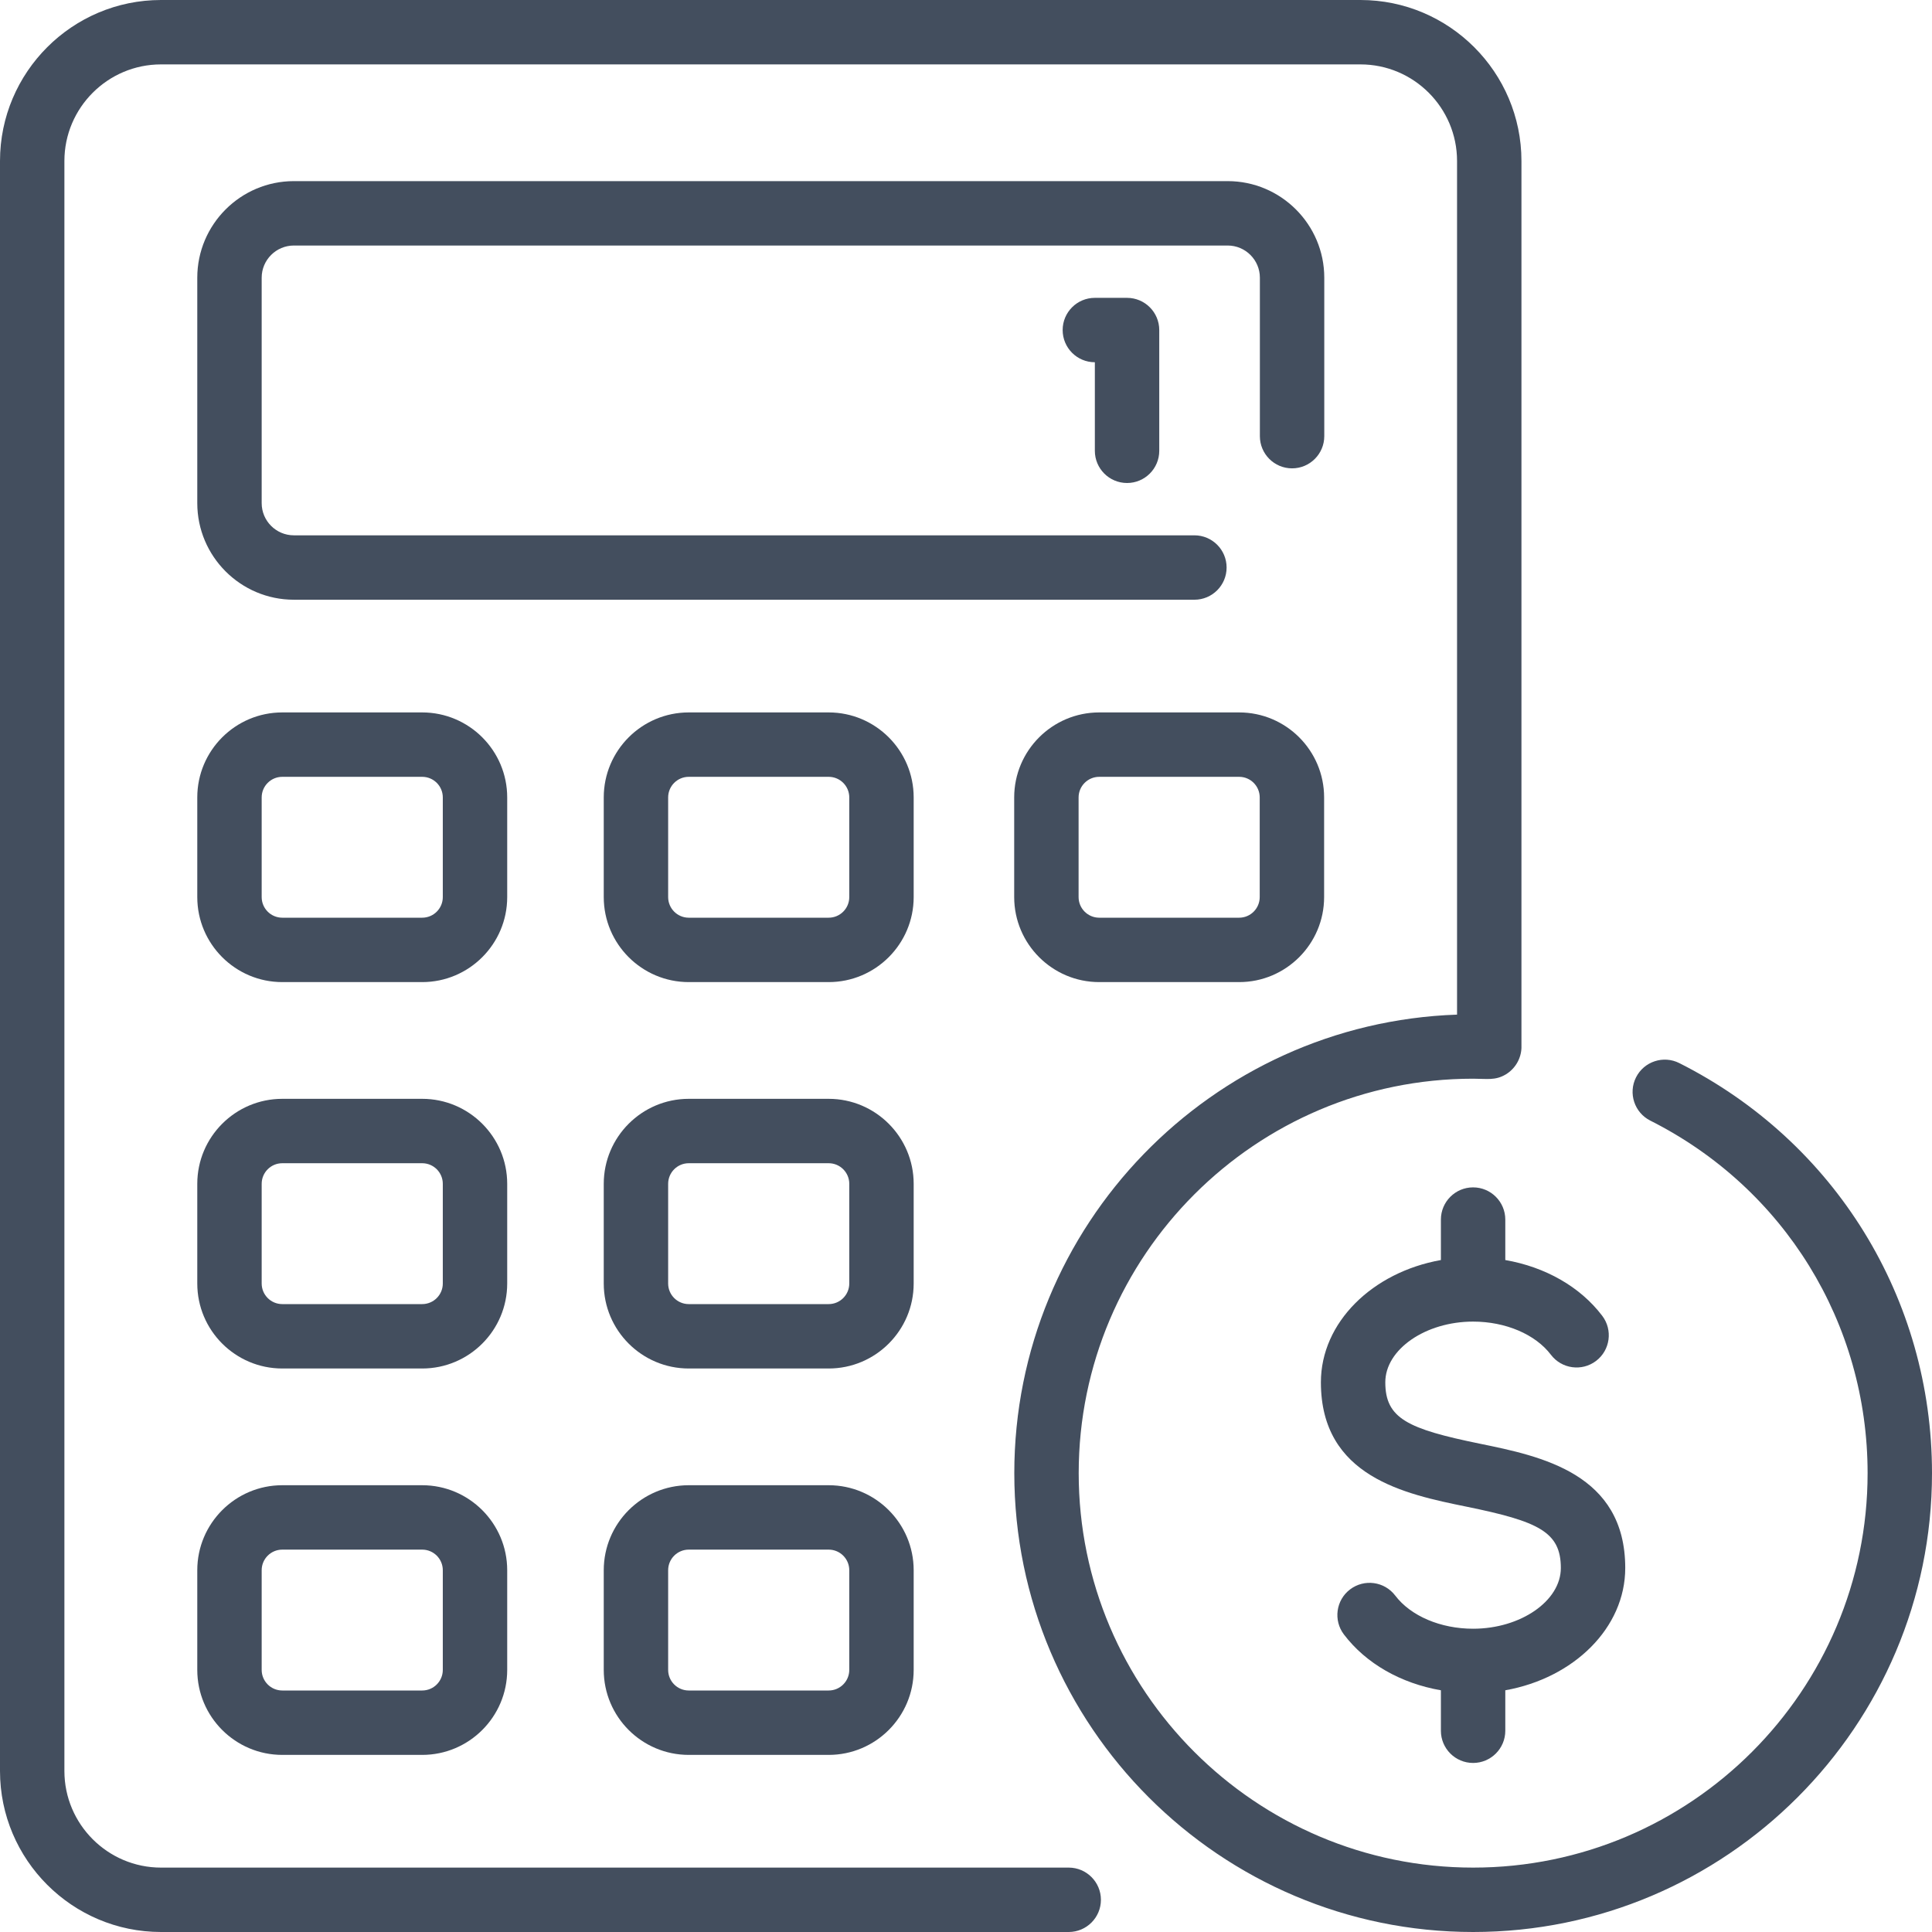
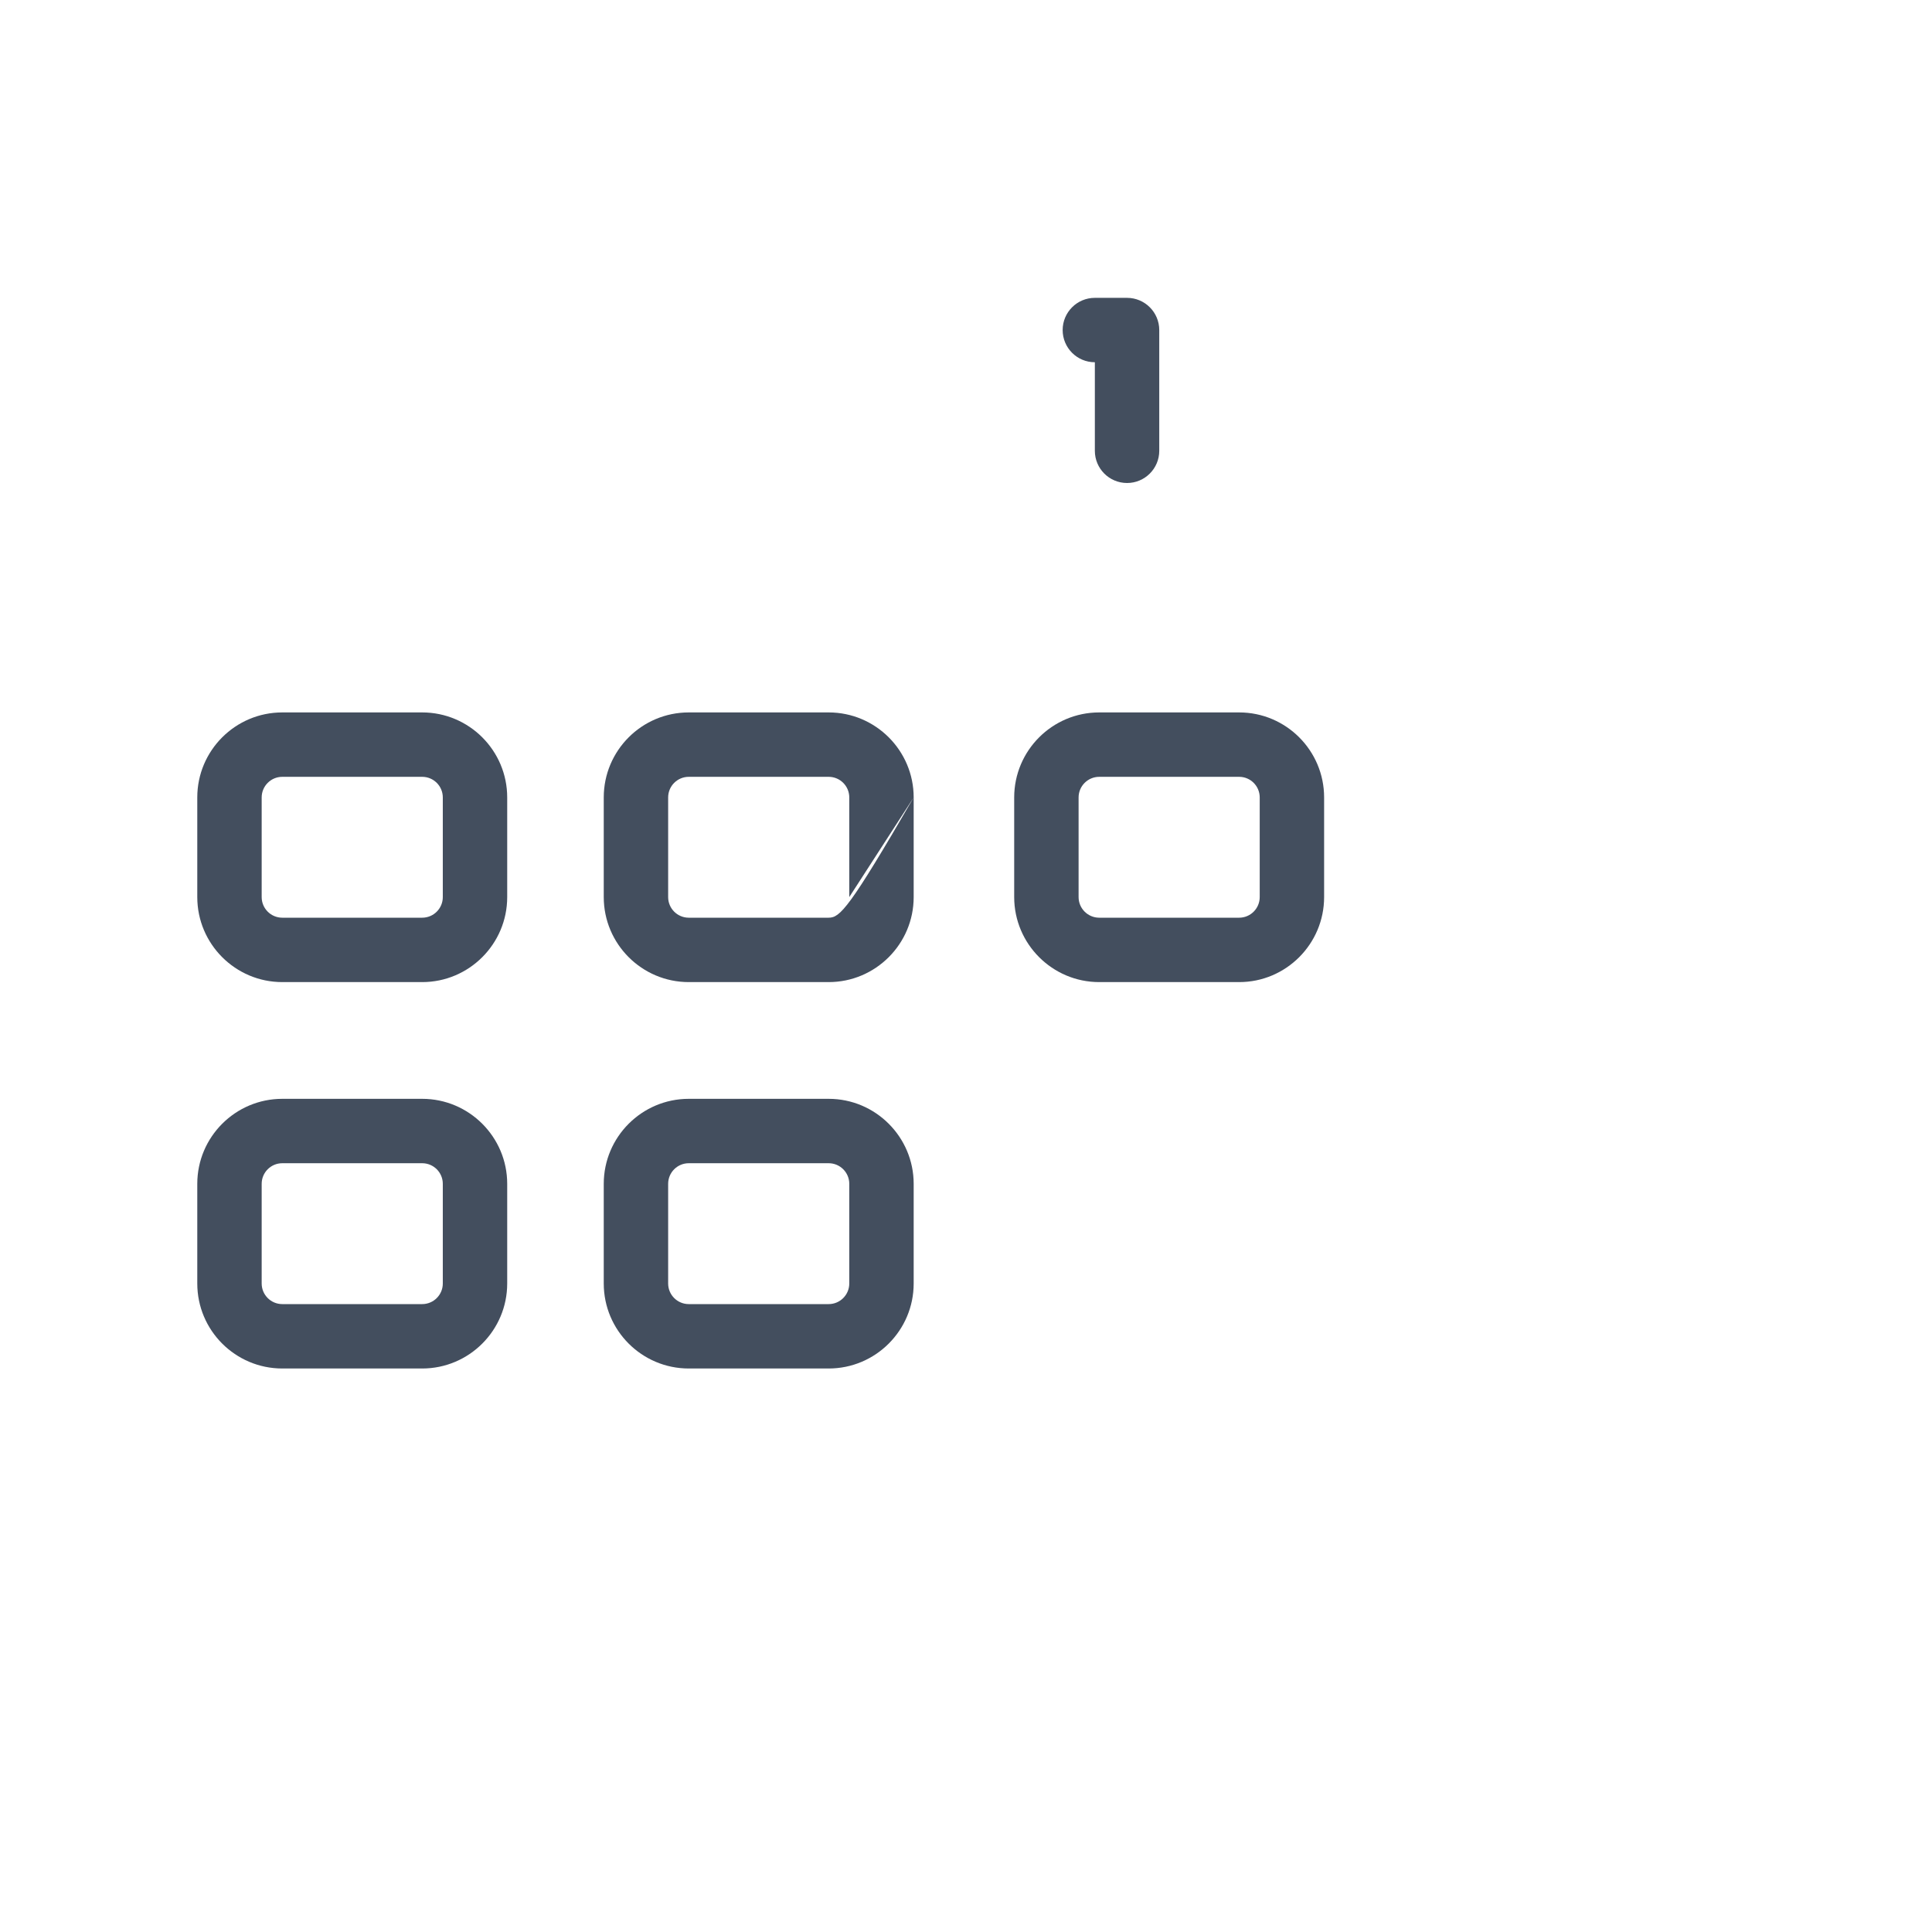
<svg xmlns="http://www.w3.org/2000/svg" width="36" height="36" viewBox="0 0 36 36" fill="none">
-   <path d="M22.856 10.575C22.856 10.244 22.588 9.975 22.256 9.975H5.476C5.145 9.975 4.876 9.706 4.876 9.375V5.175C4.876 4.844 5.145 4.575 5.476 4.575H22.876C23.207 4.575 23.476 4.844 23.476 5.175V8.127C23.476 8.458 23.744 8.727 24.076 8.727C24.407 8.727 24.676 8.458 24.676 8.127V5.175C24.676 4.183 23.868 3.375 22.876 3.375H5.476C4.483 3.375 3.676 4.183 3.676 5.175V9.375C3.676 10.367 4.483 11.175 5.476 11.175H22.256C22.588 11.175 22.856 10.906 22.856 10.575Z" fill="#434E5E" />
  <path d="M9.451 14.859C9.451 13.985 8.74 13.275 7.867 13.275H5.26C4.386 13.275 3.676 13.985 3.676 14.859V16.716C3.676 17.589 4.386 18.3 5.26 18.3H7.867C8.74 18.3 9.451 17.589 9.451 16.716V14.859ZM8.251 16.716C8.251 16.928 8.079 17.1 7.867 17.1H5.26C5.048 17.1 4.876 16.928 4.876 16.716V14.859C4.876 14.647 5.048 14.475 5.26 14.475H7.867C8.079 14.475 8.251 14.647 8.251 14.859V16.716Z" fill="#434E5E" />
-   <path d="M17.025 14.859C17.025 13.985 16.314 13.275 15.441 13.275H12.834C11.96 13.275 11.25 13.985 11.25 14.859V16.716C11.25 17.589 11.96 18.3 12.834 18.3H15.441C16.314 18.3 17.025 17.589 17.025 16.716V14.859ZM15.825 16.716C15.825 16.928 15.653 17.1 15.441 17.1H12.834C12.622 17.1 12.45 16.928 12.45 16.716V14.859C12.45 14.647 12.622 14.475 12.834 14.475H15.441C15.653 14.475 15.825 14.647 15.825 14.859V16.716Z" fill="#434E5E" />
+   <path d="M17.025 14.859C17.025 13.985 16.314 13.275 15.441 13.275H12.834C11.96 13.275 11.25 13.985 11.25 14.859V16.716C11.25 17.589 11.96 18.3 12.834 18.3H15.441C16.314 18.3 17.025 17.589 17.025 16.716V14.859ZC15.825 16.928 15.653 17.1 15.441 17.1H12.834C12.622 17.1 12.45 16.928 12.45 16.716V14.859C12.45 14.647 12.622 14.475 12.834 14.475H15.441C15.653 14.475 15.825 14.647 15.825 14.859V16.716Z" fill="#434E5E" />
  <path d="M23.09 13.275H20.482C19.609 13.275 18.898 13.985 18.898 14.859V16.716C18.898 17.589 19.609 18.3 20.482 18.3H23.09C23.963 18.3 24.673 17.589 24.673 16.716V14.859C24.673 13.985 23.963 13.275 23.09 13.275ZM23.473 16.716C23.473 16.928 23.301 17.1 23.09 17.1H20.482C20.271 17.1 20.098 16.928 20.098 16.716V14.859C20.098 14.647 20.271 14.475 20.482 14.475H23.09C23.301 14.475 23.473 14.647 23.473 14.859V16.716Z" fill="#434E5E" />
  <path d="M9.451 22.059C9.451 21.186 8.74 20.475 7.867 20.475H5.26C4.386 20.475 3.676 21.186 3.676 22.059V23.916C3.676 24.79 4.386 25.5 5.26 25.5H7.867C8.74 25.5 9.451 24.79 9.451 23.916V22.059ZM8.251 23.916C8.251 24.128 8.079 24.3 7.867 24.3H5.26C5.048 24.3 4.876 24.128 4.876 23.916V22.059C4.876 21.847 5.048 21.675 5.26 21.675H7.867C8.079 21.675 8.251 21.847 8.251 22.059V23.916Z" fill="#434E5E" />
  <path d="M17.025 22.059C17.025 21.186 16.314 20.475 15.441 20.475H12.834C11.96 20.475 11.25 21.186 11.25 22.059V23.916C11.25 24.79 11.96 25.5 12.834 25.5H15.441C16.314 25.5 17.025 24.79 17.025 23.916V22.059ZM15.825 23.916C15.825 24.128 15.653 24.3 15.441 24.3H12.834C12.622 24.3 12.45 24.128 12.45 23.916V22.059C12.45 21.847 12.622 21.675 12.834 21.675H15.441C15.653 21.675 15.825 21.847 15.825 22.059V23.916Z" fill="#434E5E" />
-   <path d="M7.867 27.675H5.26C4.386 27.675 3.676 28.386 3.676 29.259V31.116C3.676 31.99 4.386 32.7 5.26 32.7H7.867C8.74 32.7 9.451 31.99 9.451 31.116V29.259C9.451 28.386 8.74 27.675 7.867 27.675ZM8.251 31.116C8.251 31.328 8.079 31.5 7.867 31.5H5.26C5.048 31.5 4.876 31.328 4.876 31.116V29.259C4.876 29.047 5.048 28.875 5.26 28.875H7.867C8.079 28.875 8.251 29.047 8.251 29.259V31.116Z" fill="#434E5E" />
-   <path d="M15.441 27.675H12.834C11.96 27.675 11.25 28.386 11.25 29.259V31.116C11.25 31.99 11.96 32.7 12.834 32.7H15.441C16.314 32.7 17.025 31.99 17.025 31.116V29.259C17.025 28.386 16.314 27.675 15.441 27.675ZM15.825 31.116C15.825 31.328 15.653 31.5 15.441 31.5H12.834C12.622 31.5 12.45 31.328 12.45 31.116V29.259C12.45 29.047 12.622 28.875 12.834 28.875H15.441C15.653 28.875 15.825 29.047 15.825 29.259V31.116Z" fill="#434E5E" />
-   <path d="M28.049 22.725C28.049 22.394 27.78 22.125 27.449 22.125C27.117 22.125 26.849 22.394 26.849 22.725V23.479C25.573 23.706 24.613 24.641 24.613 25.757C24.613 27.519 26.183 27.841 27.328 28.075C28.667 28.349 29.084 28.543 29.084 29.218C29.084 29.831 28.335 30.349 27.449 30.349C26.843 30.349 26.287 30.112 25.998 29.731C25.797 29.467 25.421 29.416 25.157 29.616C24.893 29.816 24.842 30.193 25.042 30.456C25.454 30.999 26.105 31.367 26.849 31.496V32.25C26.849 32.581 27.117 32.85 27.449 32.85C27.78 32.85 28.049 32.581 28.049 32.25V31.496C29.325 31.269 30.284 30.334 30.284 29.218C30.284 27.456 28.715 27.134 27.569 26.9C26.23 26.625 25.813 26.432 25.813 25.757C25.813 25.144 26.562 24.626 27.449 24.626C28.054 24.626 28.61 24.863 28.899 25.244C29.1 25.508 29.476 25.559 29.74 25.359C30.004 25.159 30.056 24.782 29.855 24.518C29.444 23.976 28.793 23.608 28.049 23.479V22.725Z" fill="#434E5E" />
-   <path d="M31.291 19.809C30.995 19.66 30.634 19.779 30.485 20.075C30.336 20.371 30.455 20.732 30.751 20.881C33.248 22.139 34.8 24.656 34.8 27.45C34.8 31.503 31.503 34.8 27.45 34.8C23.397 34.8 20.1 31.503 20.1 27.45C20.1 23.397 23.397 20.1 27.45 20.1C27.705 20.1 27.86 20.137 28.055 20.022C28.233 19.916 28.342 19.728 28.35 19.528C28.35 19.509 28.35 3.038 28.35 3C28.35 1.346 27.004 0 25.35 0H3C1.346 0 0 1.346 0 3V33C0 34.654 1.346 36 3 36H19.914C20.245 36 20.514 35.731 20.514 35.4C20.514 35.069 20.245 34.8 19.914 34.8H3C2.008 34.8 1.2 33.992 1.2 33V3C1.2 2.008 2.008 1.2 3 1.2H25.35C26.343 1.2 27.15 2.008 27.15 3V18.906C22.574 19.064 18.9 22.836 18.9 27.45C18.9 32.164 22.736 36 27.45 36C32.164 36 36 32.164 36 27.45C36 24.2 34.196 21.272 31.291 19.809Z" fill="#434E5E" />
  <path d="M21.001 9C21.332 9 21.601 8.731 21.601 8.4V6.15C21.601 5.819 21.332 5.55 21.001 5.55H20.401C20.069 5.55 19.801 5.819 19.801 6.15C19.801 6.481 20.069 6.75 20.401 6.75V8.4C20.401 8.731 20.669 9 21.001 9Z" fill="#434E5E" />
</svg>